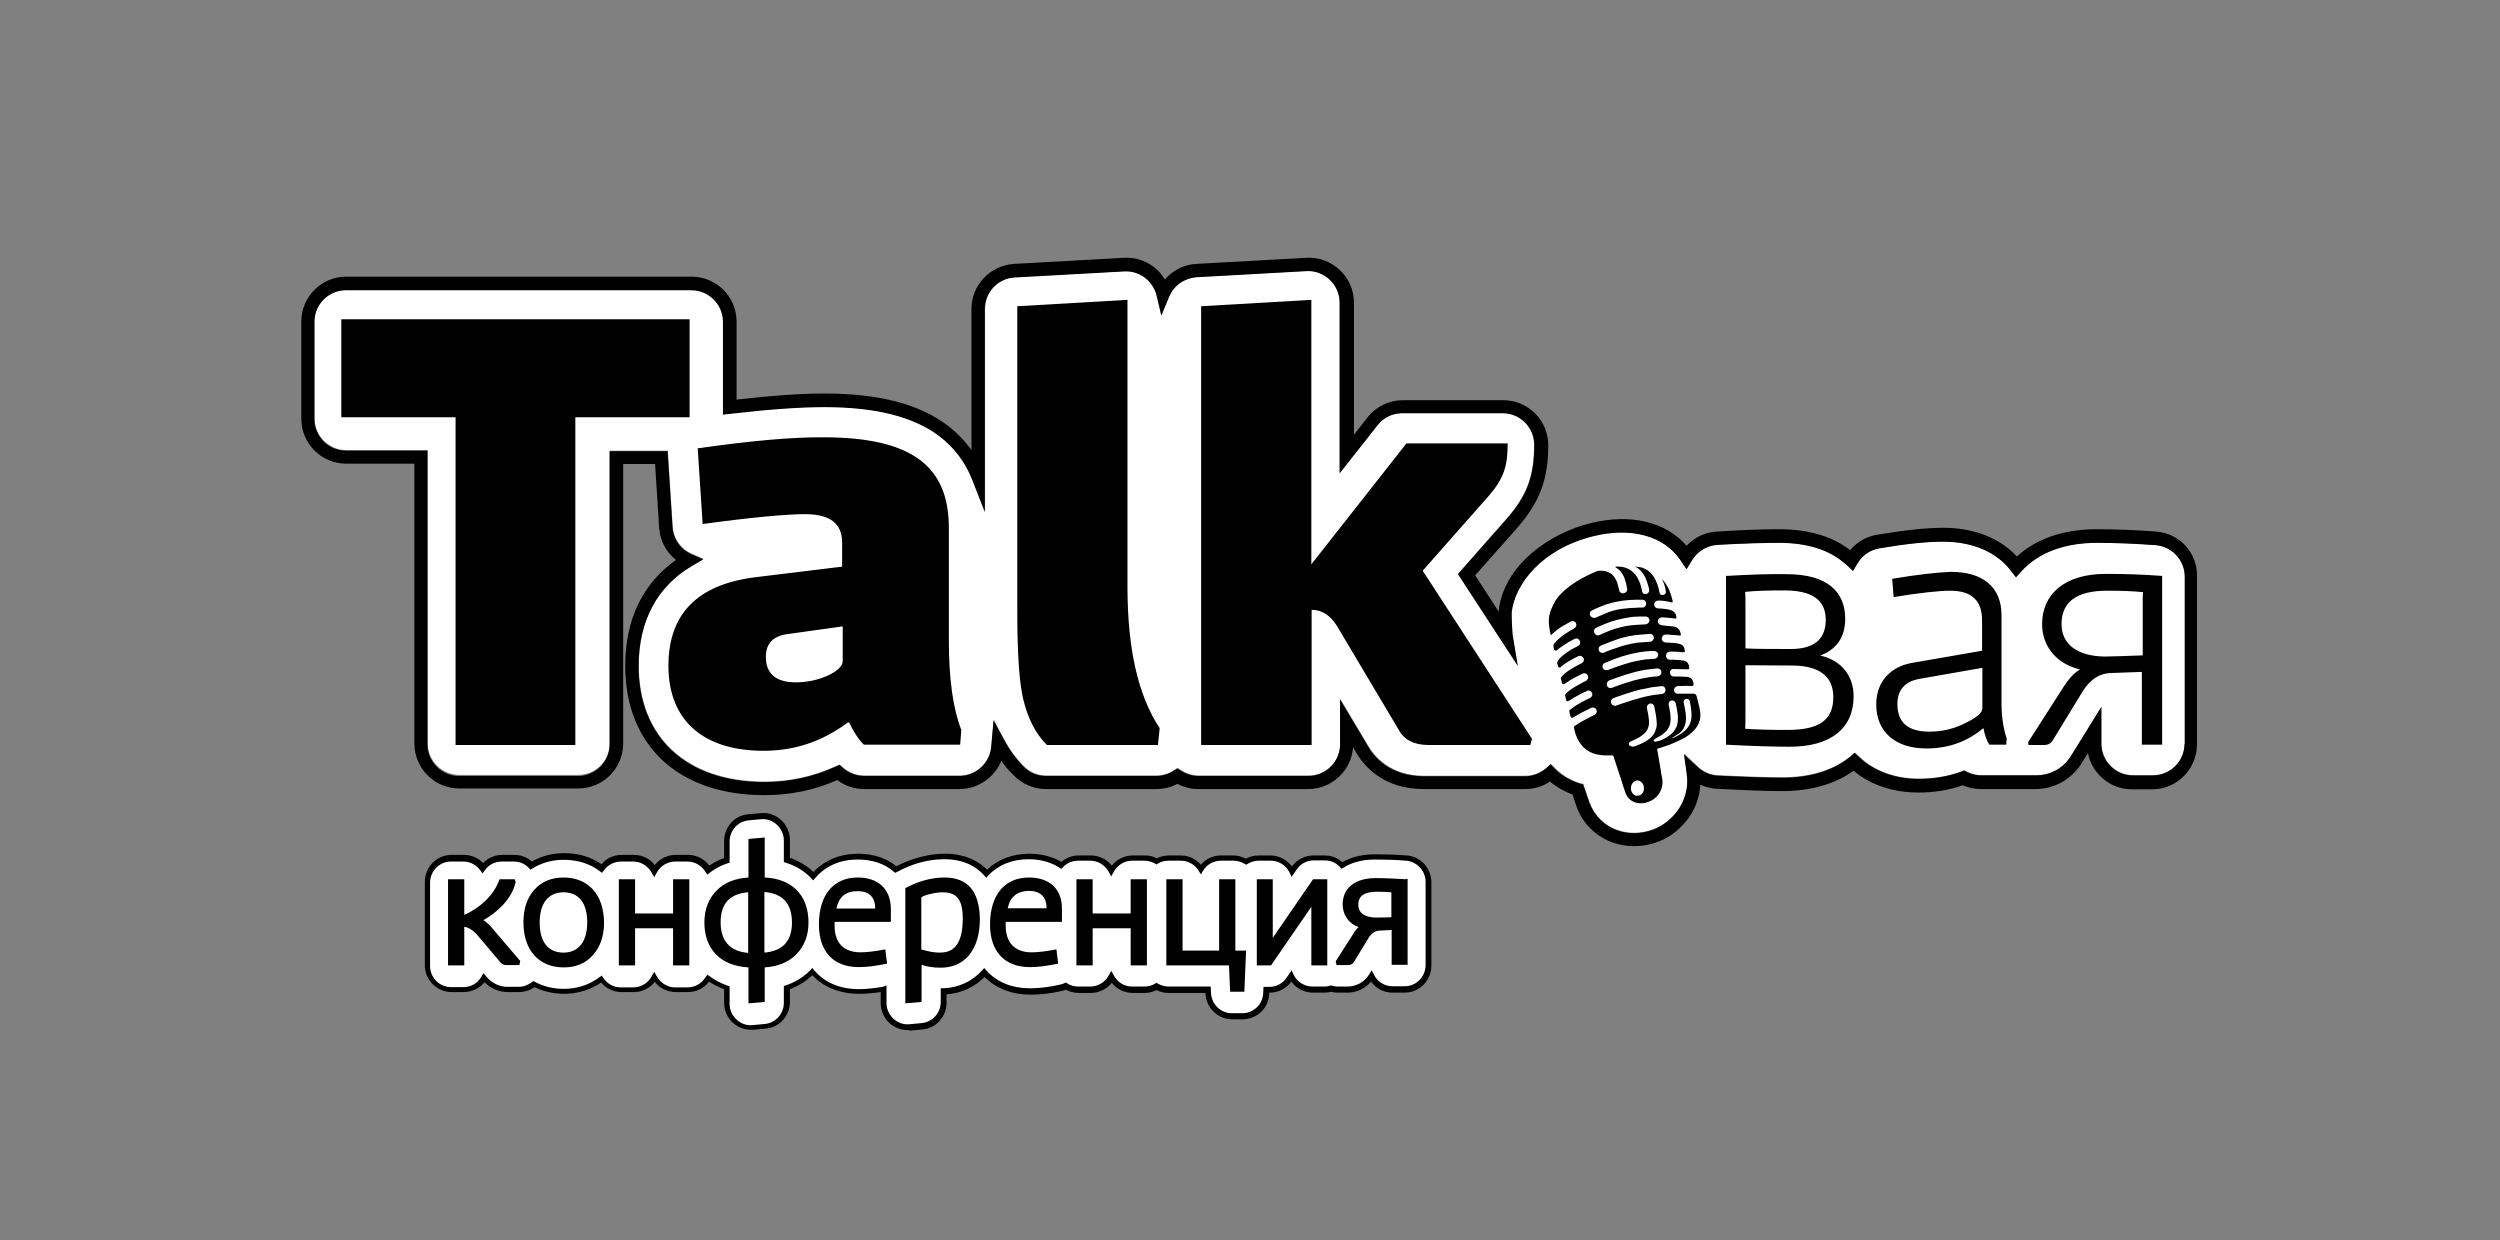
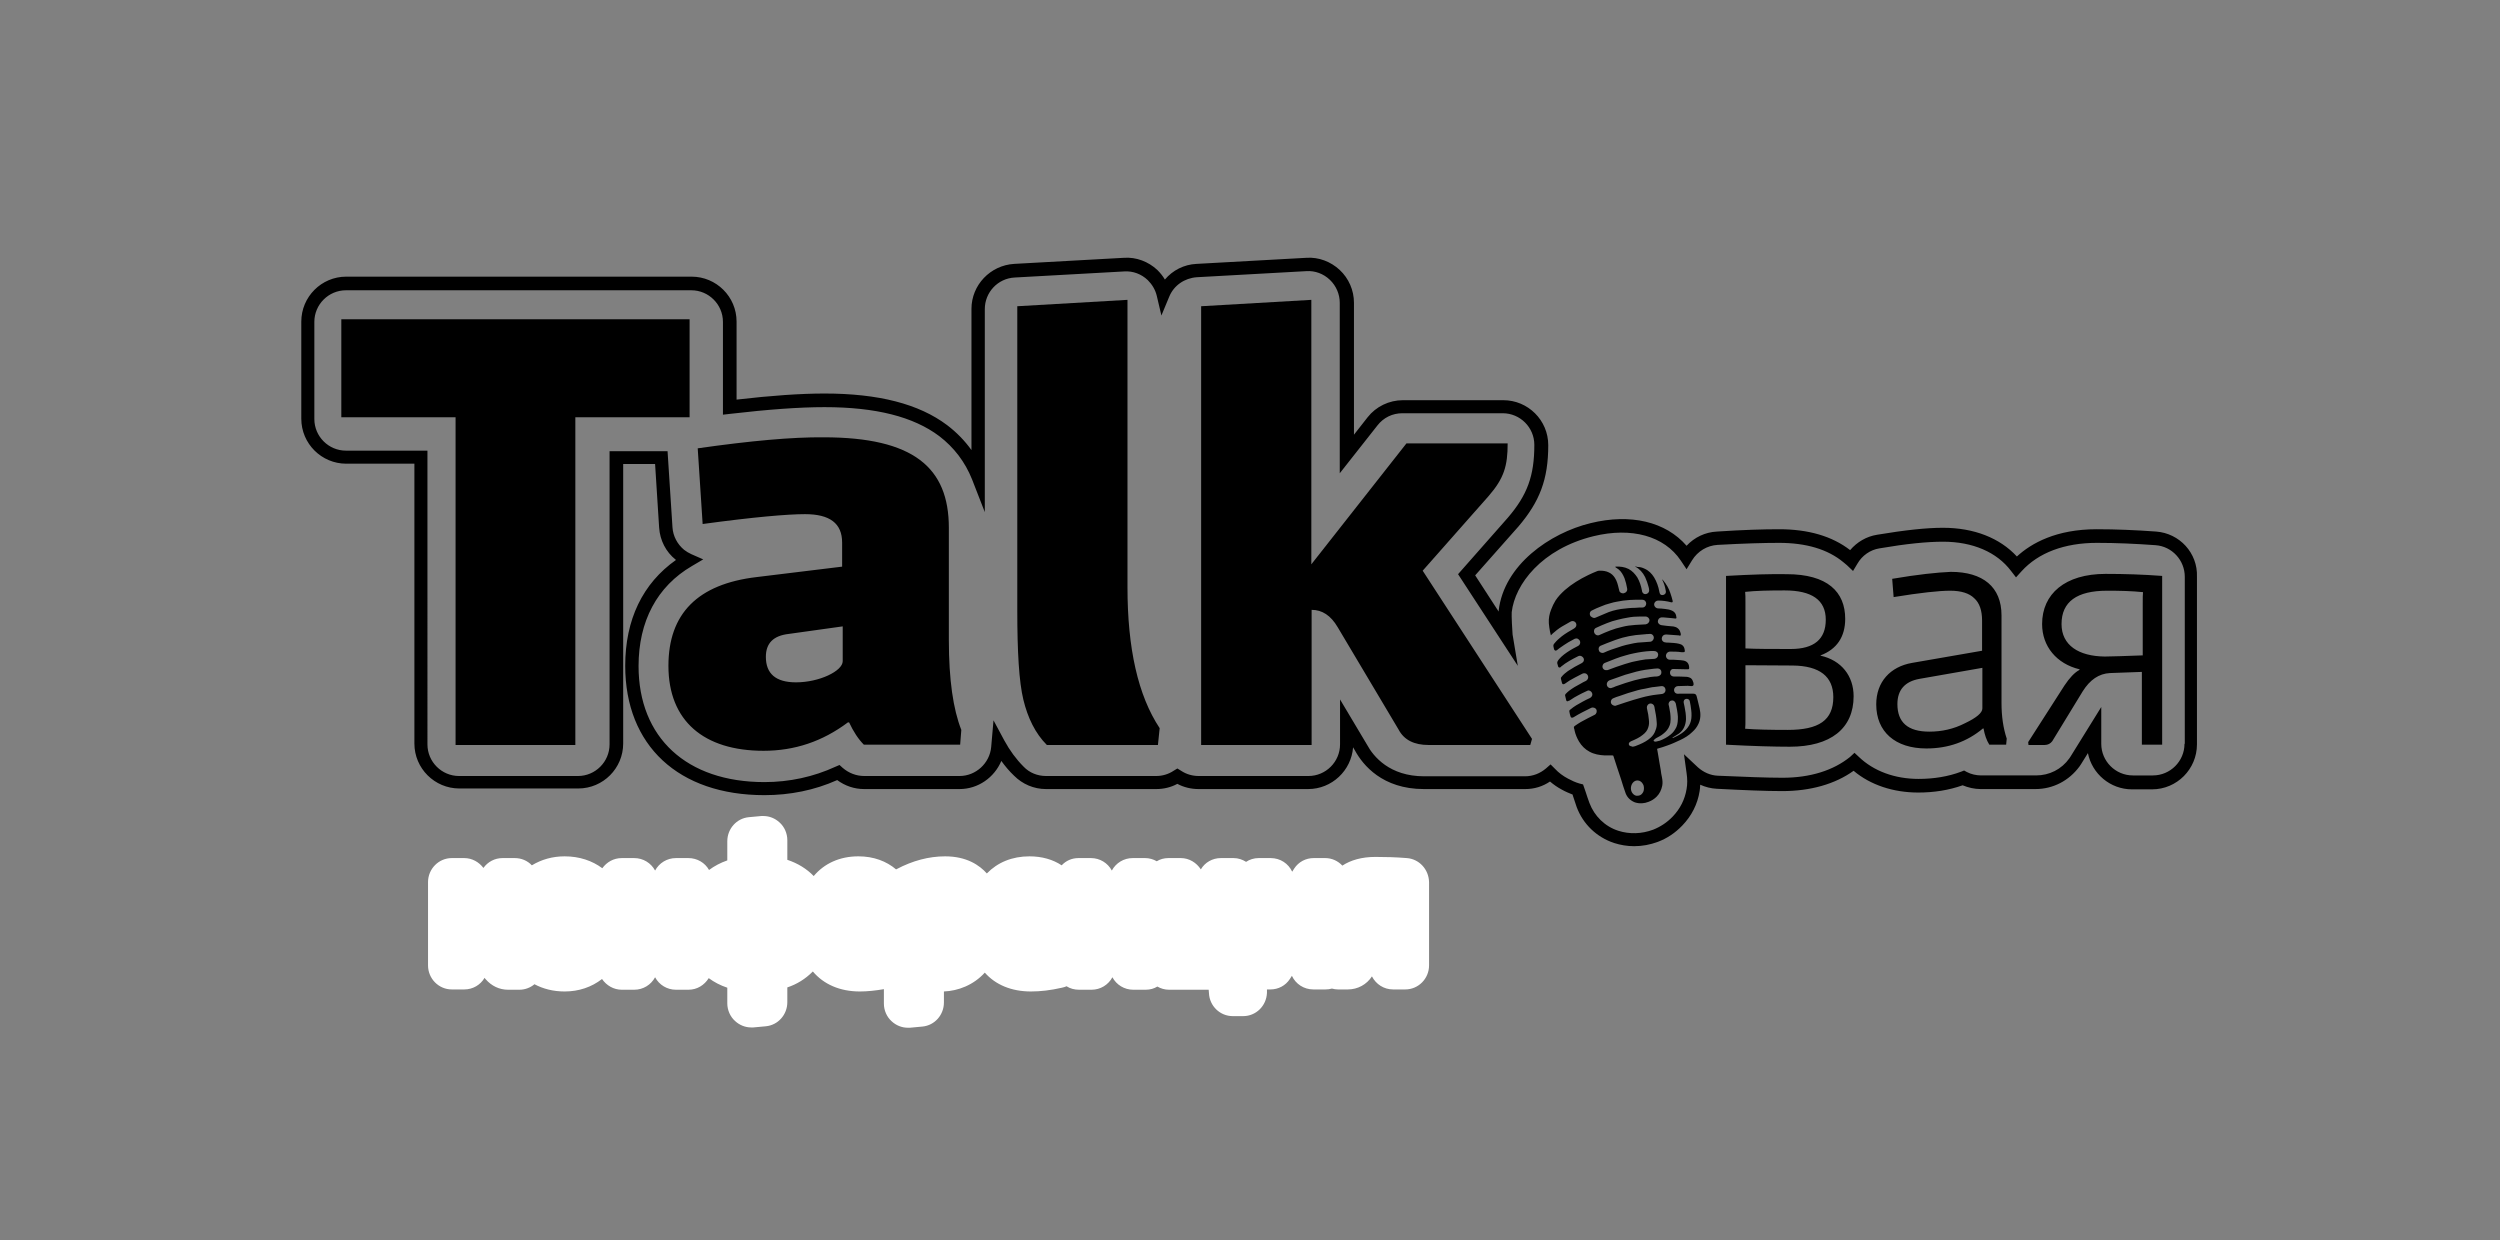
<svg xmlns="http://www.w3.org/2000/svg" xmlns:xlink="http://www.w3.org/1999/xlink" id="Слой_1" x="0px" y="0px" viewBox="0 0 862.1 427.6" style="enable-background:new 0 0 862.1 427.6;" xml:space="preserve">
  <rect x="0" y="0" width="862.1" height="427.6" fill="#808080" stroke="none" />
  <style type="text/css"> .st0{fill:#FFFFFF;} .st1{clip-path:url(#SVGID_00000055692198737288600430000013427194747972325762_);fill:url(#SVGID_00000169522833511028941630000007937986730155265167_);} .st2{fill:#292C3D;} </style>
  <g>
-     <path class="st0" d="M743.2,187.9c-6.8-0.5-13.6-0.8-20.2-0.8c-11.1,0-20.1,3.4-26,9.8l-1.9,2.1l-1.7-2.2 c-4.9-6.5-13.2-10.1-23.5-10.1c-5.4,0-12.6,0.8-21.9,2.3c-3.2,0.5-6,2.5-7.6,5.3l-1.5,2.5l-2.1-2c-0.4-0.3-0.8-0.7-1.2-1 c-5.4-4.4-12.9-6.7-22.2-6.7c-5.2,0-12.1,0.2-21.2,0.7c-3.6,0.2-6.9,2.2-8.8,5.3l-1.9,3.1l-2-3c-5.7-8.5-17-11.7-30.1-8.4 c-17.9,4.4-27.1,16.7-28.2,26.2c-0.1,1,0.2,6.8,0.3,7.7l1.8,10.8l-20.6-31.6l17.1-19.4c6.8-7.9,9.2-14.5,9.2-25.2 c0-6-4.9-10.9-10.9-10.9h-34.6c-3.4,0-6.5,1.5-8.6,4.2l-13,16.5v-58.8c0-3-1.2-5.9-3.4-7.9c-2.2-2.1-5.1-3.1-8.1-3l-37.8,2.1 c-4.2,0.2-7.8,2.8-9.5,6.7l-2.7,6.5l-1.6-6.8c-0.5-2.1-1.6-4-3.1-5.4c-2.2-2.1-5.1-3.1-8.1-3L350,95.5c-5.8,0.3-10.3,5.1-10.3,10.9 v70l-4.4-11.3c-2.4-6-6.2-11-11.3-14.9c-8.9-6.7-21.9-10-39.6-10c-8.5,0-19.4,0.8-32.4,2.3l-2.6,0.3v-32c0-6-4.9-10.9-10.9-10.9 H119.4c-6,0-10.9,4.9-10.9,10.9v33.5c0,6,4.9,10.9,10.9,10.9h28.1v101.1c0,6,4.9,10.9,10.9,10.9h41c6,0,10.9-4.9,10.9-10.9V155.4 h20l1.7,26.3c0.2,3,1.7,5.8,4,7.7c0.8,0.6,1.6,1.1,2.5,1.5l4.1,1.8l-3.9,2.3c-12,7.1-18.4,19-18.4,34.5c0,24.7,16.6,40,43.4,40 c8.7,0,16.9-1.8,24.5-5.3l1.4-0.6l1.1,1c2,1.8,4.6,2.8,7.4,2.8h32.9c5.6,0,10.4-4.4,10.9-10l0.8-9.2l3.7,6.9 c1.8,3.4,4.1,6.5,6.7,9.1c2.1,2.1,4.8,3.2,7.7,3.2h38c2.1,0,4.2-0.6,6-1.8l1.3-0.8l1.3,0.8c1.8,1.2,3.9,1.8,6.1,1.8h37.8 c6,0,10.9-4.9,10.9-10.9V241l9.3,15.6c2.3,4.1,7.8,10.9,19.7,10.9H526c2.6,0,5.2-1,7.2-2.7l1.6-1.4l1.5,1.5 c1.3,1.3,2.9,2.5,4.5,3.4c1.3,0.7,2.6,1.3,4,1.7l1.2,0.3l0.9,2.6c0.4,1.2,0.8,2.5,1.3,3.8c1.7,4.6,5.3,8.1,10,9.6 c3.8,1.3,8,1.1,12-0.4c2.6-1,4.8-2.5,6.7-4.5c2.5-2.6,4.2-5.9,4.8-9.5c0.3-1.8,0.3-3.6,0-5.5l-0.9-6.5l4.8,4.5 c1.9,1.8,4.3,2.8,6.9,2.9c9.4,0.5,16.9,0.7,22.3,0.7c9.5,0,17.5-2.5,23.3-7.2l1.6-1.3l1.5,1.4c5.1,4.9,12.4,7.6,20.6,7.6 c5.2,0,10.1-0.9,14.7-2.5l1-0.4l0.9,0.5c1.5,0.8,3.3,1.2,5,1.2h18.9c4.6,0,8.8-2.2,11.5-5.9c0.1-0.2,0.3-0.4,0.4-0.6l10.5-17.1 v12.7c0,6,4.9,10.9,10.9,10.9h6.9c6,0,10.9-4.9,10.9-10.9v-57.8C753.3,193.1,748.8,188.3,743.2,187.9" />
    <path d="M753.3,256.5c0,6-4.9,10.9-10.9,10.9h-6.9c-6,0-10.9-4.9-10.9-10.9v-12.7L714,260.9c-0.1,0.2-0.3,0.4-0.4,0.6 c-2.7,3.8-6.9,5.9-11.5,5.9h-18.9c-1.7,0-3.5-0.4-5-1.2l-0.9-0.5l-1,0.4c-4.5,1.7-9.5,2.5-14.7,2.5c-8.2,0-15.5-2.7-20.6-7.6 l-1.5-1.4L638,261c-5.8,4.7-13.8,7.2-23.3,7.2c-5.4,0-13-0.3-22.3-0.7c-2.6-0.1-5-1.2-6.9-2.9l-4.8-4.5l0.9,6.5 c0.3,2,0.3,3.8,0,5.5c-0.6,3.6-2.2,6.8-4.8,9.5c-1.9,2-4.2,3.5-6.7,4.5c-4,1.5-8.2,1.6-12,0.4c-4.7-1.5-8.3-5.1-10-9.6 c-0.5-1.3-0.9-2.6-1.3-3.8l-0.9-2.6l-1.2-0.3c-1.4-0.4-2.7-1-4-1.7c-1.7-0.9-3.2-2-4.5-3.4l-1.5-1.5l-1.6,1.4 c-2,1.7-4.5,2.7-7.2,2.7h-34.8c-11.9,0-17.5-6.8-19.7-10.9l-9.3-15.6v15.5c0,6-4.9,10.9-10.9,10.9h-37.8c-2.2,0-4.3-0.6-6.1-1.8 l-1.3-0.8l-1.3,0.8c-1.8,1.2-3.9,1.8-6,1.8h-38c-2.9,0-5.7-1.1-7.7-3.2c-2.6-2.6-4.8-5.6-6.7-9.1l-3.7-6.9l-0.8,9.2 c-0.5,5.6-5.3,10-10.9,10h-32.9c-2.7,0-5.3-1-7.4-2.8l-1.1-1l-1.4,0.6c-7.6,3.5-15.9,5.3-24.5,5.3c-26.8,0-43.4-15.3-43.4-40 c0-15.5,6.4-27.5,18.4-34.5l3.9-2.3l-4.1-1.8c-0.9-0.4-1.7-0.9-2.5-1.5c-2.3-1.9-3.8-4.7-4-7.7l-1.7-26.3h-20v101.1 c0,6-4.9,10.9-10.9,10.9h-41c-6,0-10.9-4.9-10.9-10.9V155.4h-28.1c-6,0-10.9-4.9-10.9-10.9v-33.5c0-6,4.9-10.9,10.9-10.9h119.1 c6,0,10.9,4.9,10.9,10.9v32l2.6-0.3c12.9-1.5,23.8-2.3,32.4-2.3c17.7,0,30.7,3.3,39.6,10c5.1,3.9,8.9,8.9,11.3,14.9l4.4,11.3v-70 c0-5.8,4.5-10.6,10.3-10.9l37.8-2.1c3-0.2,5.9,0.9,8.1,3c1.5,1.5,2.6,3.3,3.1,5.4l1.6,6.8l2.7-6.5c1.6-3.9,5.3-6.4,9.5-6.7 l37.8-2.1c3-0.2,5.9,0.9,8.1,3c2.2,2.1,3.4,5,3.4,7.9v58.8l13-16.5c2.1-2.7,5.2-4.2,8.6-4.2h34.6c6,0,10.9,4.9,10.9,10.9 c0,10.7-2.4,17.3-9.2,25.2l-17.1,19.4l20.6,31.6l-1.8-10.8c-0.1-0.9-0.4-6.6-0.3-7.7c1.1-9.6,10.3-21.8,28.2-26.2 c13.1-3.2,24.4-0.1,30.1,8.4l2,3l1.9-3.1c1.9-3.1,5.2-5.1,8.8-5.3c9-0.5,16-0.7,21.2-0.7c9.3,0,16.8,2.2,22.2,6.7 c0.4,0.3,0.8,0.7,1.2,1l2.1,2l1.5-2.5c1.6-2.8,4.4-4.8,7.6-5.3c9.3-1.6,16.5-2.3,21.9-2.3c10.3,0,18.6,3.6,23.5,10.1l1.7,2.2 l1.9-2.1c5.8-6.4,14.8-9.8,26-9.8c6.6,0,13.3,0.3,20.2,0.8c5.7,0.4,10.1,5.2,10.1,10.9V256.5z M743.5,183.3 c-6.9-0.5-13.8-0.8-20.5-0.8c-13.9,0-22.5,4.8-27.5,9.4c-5.9-6.4-14.8-9.9-25.5-9.9c-5.7,0-13.1,0.8-22.7,2.4 c-3.7,0.6-6.9,2.5-9.3,5.3c-6.2-4.8-14.4-7.2-24.5-7.2c-5.3,0-12.3,0.2-21.4,0.8c-4.1,0.2-7.8,2-10.5,4.9 c-7.2-8.3-19.3-11.2-33.1-7.8c-14,3.4-29.9,14.4-31.7,30.2c0,0.1,0,0.2,0,0.3l-8.1-12.5l14.7-16.6l0.1-0.1 c7.5-8.8,10.4-16.4,10.4-28.2c0-8.6-7-15.5-15.5-15.5h-34.6c-4.8,0-9.3,2.2-12.2,5.9l-4.7,6v-45.5c0-4.3-1.8-8.4-4.9-11.3 c-3.1-2.9-7.3-4.5-11.5-4.2L412.6,91c-4.3,0.2-8.2,2.2-10.9,5.4c-0.7-1.2-1.6-2.3-2.6-3.3c-3.1-2.9-7.3-4.5-11.5-4.2L349.7,91 c-8.2,0.5-14.7,7.3-14.7,15.5v48.7c-2.3-3.2-5.1-6.1-8.4-8.6c-9.7-7.3-23.6-10.9-42.3-10.9c-8.1,0-18.3,0.7-30.3,2.1v-26.9 c0-8.6-7-15.5-15.5-15.5H119.4c-8.6,0-15.5,7-15.5,15.5v33.5c0,8.6,7,15.5,15.5,15.5h23.5v96.5c0,8.6,7,15.5,15.5,15.5h41 c8.6,0,15.5-7,15.5-15.5V160h11l1.4,22c0.3,4.3,2.3,8.3,5.7,11c0,0,0.1,0.1,0.1,0.1c-11.5,8.1-17.5,20.6-17.5,36.5 c0,27.5,18.4,44.6,48,44.6c8.8,0,17.3-1.7,25.1-5.2c2.7,2,5.9,3.1,9.3,3.1h32.9c6.4,0,12-4,14.4-9.7c1.3,1.8,2.8,3.6,4.4,5.1 c2.9,2.9,6.8,4.6,11,4.6h38c2.6,0,5.1-0.6,7.3-1.8c2.2,1.2,4.8,1.8,7.3,1.8h37.8c8.2,0,14.9-6.4,15.5-14.4l0.7,1.2 c2.7,4.9,9.4,13.2,23.7,13.2H526c3.1,0,6-0.9,8.5-2.6c1.3,1.1,2.6,2,4.1,2.8c1.2,0.7,2.5,1.2,3.7,1.7l0.1,0.4 c0.4,1.2,0.8,2.5,1.3,3.9c2.2,5.9,6.9,10.4,12.9,12.4c2.2,0.7,4.5,1.1,6.9,1.1c2.8,0,5.5-0.5,8.2-1.5c3.2-1.2,6-3.1,8.4-5.6 c3.2-3.3,5.3-7.4,6-11.9c0.1-0.7,0.2-1.4,0.2-2.2c1.8,0.8,3.7,1.3,5.7,1.4c9.5,0.5,17.1,0.8,22.6,0.8c9.7,0,18.2-2.4,24.6-7 c5.8,4.9,13.7,7.5,22.3,7.5c5.4,0,10.5-0.8,15.3-2.5c1.9,0.8,4.1,1.3,6.2,1.3h18.9c6.1,0,11.6-2.9,15.2-7.8 c0.2-0.3,0.4-0.6,0.6-0.9l2.3-3.7c1.4,7.1,7.7,12.5,15.2,12.5h6.9c8.6,0,15.5-7,15.5-15.5v-57.8 C757.9,190.7,751.6,183.9,743.5,183.3" />
    <g>
      <defs>
        <path id="SVGID_00000031925053501887680690000002165578082545554606_" d="M601.8,251.3c0.1-0.6,0.1-2,0.1-3.8v-18.1l16.3,0.1 c9.3,0.1,14,3.8,14,10.9c0,8-5,11.3-15.7,11.3C610.5,251.7,605.6,251.6,601.8,251.3 M601.9,223.6v-15.8c0-1.7,0-2.9-0.1-3.7 c3.7-0.4,8.2-0.5,13.6-0.5c9.4,0,14.2,3.3,14.2,10.1c0,6.7-4,10.1-12.1,10.1C610.8,223.8,605.7,223.8,601.9,223.6 M595.2,198.6 v58.2c9.3,0.5,16.7,0.7,22,0.7c14.1,0,22-6.3,22-17.4c0-7-4.2-12.4-11.4-14V226c5.6-2.1,8.5-6.4,8.5-12.6 c0-9.3-6.1-15.4-20.2-15.4C610.8,197.9,604,198.1,595.2,198.6 M710.9,215.2c0-7.7,5.3-11.5,15.7-11.5c4.5,0,8.6,0.1,12.4,0.5 c-0.1,0.7-0.1,2-0.1,3.8v18c-6.1,0.2-10.5,0.4-13.1,0.4C716.8,226.3,710.9,222.5,710.9,215.2 M704.2,215.2 c0,7.7,5,13.7,12.9,15.6v0.2c-1.7,0.9-3.4,2.7-5.2,5.4l-12.5,19.5l0.1,1h5.6c1.1,0,2-0.5,2.6-1.3l10.5-17.2 c2.5-4,5.6-6.1,9.4-6.3l11-0.4v25.1h7v-58.2c-6.6-0.5-13.1-0.7-19.5-0.7C712.1,197.9,704.2,204.8,704.2,215.2 M654.3,242.8 c0-4.9,2.6-7.8,7.6-8.7l21.7-3.8v14c0,1.5-2,3.2-6,5.1c-3.9,2-8,2.9-12.3,2.9C657.9,252.3,654.3,249.1,654.3,242.8 M652.5,199.6 l0.5,6.3c9.2-1.5,15.7-2.2,19.5-2.2c3.8,0,6.6,0.9,8.3,2.6c1.8,1.6,2.7,4.2,2.7,7.7v10.4l-24.2,4.2c-7.4,1.3-12.3,6.5-12.3,14.3 c0,9.4,6.5,15.2,17.3,15.2c7.5,0,14-2.3,19.5-6.9h0.2c0.4,2.2,1,4,2,5.6h5.8l0.2-2.1c-1.2-3.6-1.8-7.7-1.8-12.3v-30.2 c0-9.8-6.4-15-17.5-15C668,197.4,661.3,198.1,652.5,199.6 M563,273.6c-0.8-1-0.8-2.5,0-3.6c1-1.3,2.7-1.1,3.5,0.3 c0.3,0.5,0.4,0.9,0.4,1.4c0,0.7-0.1,1.3-0.5,1.8c-0.4,0.6-1,0.9-1.7,0.9C564.1,274.5,563.5,274.2,563,273.6 M562.3,257.3 c-0.1-0.1-0.3-0.1-0.4-0.2c-0.3-0.3-0.3-0.8,0-1.1c0.2-0.2,0.4-0.3,0.6-0.4c1.4-0.6,2.8-1.2,4-2.2c0.9-0.7,1.6-1.5,1.9-2.6 c0.3-0.9,0.3-1.7,0.2-2.6c-0.1-1.2-0.3-2.4-0.6-3.6c-0.1-0.5-0.2-1,0.2-1.5c0.6-0.8,1.8-0.6,2.2,0.3c0.1,0.3,0.2,0.6,0.2,0.9 c0.3,1.5,0.6,3,0.7,4.8c0.1,0.8,0,1.8-0.4,2.7c-0.3,1-0.9,1.9-1.7,2.6c-1.1,1-2.4,1.7-3.8,2.3c-0.5,0.2-1,0.4-1.5,0.6 c-0.3,0.1-0.7,0.2-1,0.2C562.9,257.4,562.6,257.4,562.3,257.3 M570.6,255.7c-0.4-0.1-0.5-0.3-0.2-0.6c0.2-0.2,0.4-0.3,0.6-0.5 c0.9-0.5,1.8-0.9,2.6-1.6c0.9-0.7,1.7-1.6,2.1-2.7c0.3-0.7,0.4-1.5,0.4-2.3c0-1.4-0.2-2.8-0.5-4.2c-0.1-0.3-0.1-0.6-0.2-0.8 c-0.1-0.6,0.3-1.3,0.9-1.4c0.6-0.2,1.2,0.1,1.5,0.8c0,0.1,0.1,0.2,0.1,0.3c0.3,1.5,0.6,2.9,0.7,4.4c0,1.2,0,2.4-0.5,3.6 c-0.5,1-1.1,1.9-2,2.6c-1.1,0.9-2.4,1.6-3.7,2.1c-0.4,0.1-0.8,0.2-1.2,0.3c-0.1,0-0.1,0-0.2,0 C570.8,255.8,570.7,255.8,570.6,255.7 M576.7,254.4c0.1-0.1,0.2-0.1,0.3-0.2c0.6-0.4,1.3-0.8,1.9-1.2c1.7-1.2,2.4-3,2.5-5 c0-1.5-0.2-2.9-0.5-4.3c-0.1-0.5-0.2-0.9-0.3-1.4c-0.1-0.6,0.2-1.2,0.8-1.3c0.6-0.1,1.2,0.2,1.3,0.8c0.2,1,0.4,2,0.5,3.1 c0.1,0.6,0.1,1.2,0.1,1.9c0,2.6-1.2,4.5-3.3,6c-1,0.7-2,1.2-3.1,1.7C576.9,254.5,576.8,254.5,576.7,254.4 C576.7,254.5,576.7,254.4,576.7,254.4 M555.5,242.3c-0.1-0.6,0.2-1.3,0.8-1.5c0.7-0.3,1.4-0.6,2.2-0.8c1-0.3,1.9-0.7,2.9-1 c1.1-0.3,2.3-0.7,3.4-1c0.8-0.2,1.6-0.4,2.4-0.5c0.6-0.1,1.3-0.3,1.9-0.4c0.5-0.1,1-0.2,1.4-0.2c0.8-0.1,1.6-0.2,2.4-0.3 c1-0.1,1.6,0.8,1.4,1.7c-0.1,0.5-0.6,0.9-1.1,1c-1.4,0.2-2.9,0.3-4.3,0.6c-1,0.2-2,0.4-3,0.7c-1.8,0.5-3.5,1-5.3,1.6 c-1.1,0.3-2.2,0.8-3.3,1.1c-0.2,0.1-0.3,0.1-0.4,0.1c0,0,0,0,0,0C556.2,243.3,555.6,242.9,555.5,242.3 M554.1,236.2 c-0.1-0.6,0.2-1.3,0.9-1.6c1.8-0.6,3.6-1.3,5.4-1.9c1.3-0.4,2.6-0.7,3.9-1.1c2-0.5,4-0.8,6-1c0.4,0,0.9-0.1,1.3-0.1 c0.7,0,1.3,0.5,1.3,1.2c0.1,0.8-0.4,1.3-1.1,1.5c-0.4,0.1-0.8,0.1-1.2,0.1l0,0c-0.7,0.1-1.5,0.1-2.2,0.3 c-0.8,0.1-1.5,0.3-2.3,0.4c-0.8,0.2-1.7,0.4-2.5,0.6c-1,0.3-2,0.6-3,0.9c-1.2,0.4-2.3,0.8-3.5,1.2c-0.4,0.2-0.9,0.4-1.3,0.5 c-0.2,0.1-0.3,0.1-0.4,0.1C554.7,237.3,554.2,236.8,554.1,236.2 M552.6,229.7c0.1-0.5,0.3-0.9,0.8-1.1c1.2-0.5,2.5-1,3.8-1.5 c1.1-0.4,2.2-0.8,3.4-1.1c0.9-0.3,1.9-0.5,2.8-0.7c1.9-0.4,3.8-0.7,5.8-0.8c0.4,0,0.8,0,1.2,0c0.8,0,1.4,0.5,1.4,1.3 c0,0.7-0.5,1.3-1.3,1.4c-1,0.1-2.1,0.1-3.1,0.2c-1.3,0.2-2.5,0.4-3.8,0.7c-1.1,0.2-2.2,0.6-3.3,0.9c-1,0.3-2,0.7-3,1 c-0.9,0.3-1.8,0.7-2.7,1c-0.2,0.1-0.4,0.1-0.6,0.1C553.1,231.2,552.5,230.4,552.6,229.7 M568.9,218.6c0.7-0.1,1.4,0.5,1.4,1.3 c0,0.7-0.6,1.4-1.3,1.4c-1.4,0.1-2.8,0.2-4.2,0.3c-0.9,0.1-1.8,0.3-2.7,0.5c-0.9,0.2-1.9,0.4-2.8,0.7c-1.2,0.4-2.4,0.8-3.6,1.2 c-0.9,0.3-1.8,0.7-2.7,1.1c-0.6,0.2-1.4-0.1-1.6-0.7c-0.3-0.7-0.1-1.4,0.5-1.7c0.7-0.3,1.4-0.6,2.2-0.9c1-0.4,1.9-0.7,2.9-1.1 c0.8-0.3,1.6-0.5,2.5-0.8c1.5-0.4,3-0.7,4.6-0.9c1.1-0.1,2.3-0.2,3.4-0.3c0,0,0,0,0,0C567.9,218.6,568.4,218.7,568.9,218.6 M549.8,218.3c-0.3-0.7-0.1-1.5,0.6-1.8c1.2-0.6,2.5-1.1,3.7-1.6c1.2-0.5,2.5-0.9,3.8-1.2c1.1-0.3,2.2-0.5,3.3-0.7 c1.5-0.3,2.9-0.4,4.4-0.4c0.6,0,1.2,0,1.8,0c0.8,0,1.4,0.6,1.4,1.3c0,0.7-0.6,1.3-1.3,1.4c-1.2,0.1-2.4,0.1-3.6,0.2 c-1.5,0.1-3.1,0.3-4.6,0.7c-1.4,0.3-2.7,0.7-4,1.2c-1.3,0.5-2.5,1-3.8,1.6c-0.2,0.1-0.4,0.1-0.5,0.1 C550.5,219.1,550.1,218.8,549.8,218.3 M548.5,212.5c-0.5-0.7-0.3-1.7,0.5-2c0.9-0.5,1.9-0.9,2.9-1.3c1.1-0.5,2.3-0.9,3.5-1.2 c0.7-0.2,1.4-0.4,2.1-0.5c1.4-0.3,2.9-0.5,4.4-0.6c1.4-0.1,2.9-0.1,4.3-0.1c0.4,0,0.7,0.1,1,0.3c0.4,0.4,0.6,0.9,0.4,1.5 c-0.2,0.5-0.6,0.9-1.2,0.9c-0.8,0-1.7,0-2.5,0.1c-1.6,0-3.2,0.2-4.9,0.4c-1.9,0.3-3.8,0.8-5.5,1.6c-1.1,0.5-2.2,0.9-3.3,1.4 c-0.2,0.1-0.4,0.1-0.6,0.1C549.2,213,548.8,212.8,548.5,212.5 M563.8,195.3c1.6,0.9,2.7,2.1,3.5,3.7c0.5,1.1,0.9,2.2,1.2,3.4 c0.1,0.4,0.2,0.8,0.2,1.2c0,0.5-0.3,1-0.9,1.2c-0.6,0.2-1.1,0-1.4-0.5c-0.1-0.2-0.2-0.4-0.2-0.7c-0.3-1.6-0.8-3.1-1.6-4.5 c-0.8-1.2-1.7-2.2-3-2.9c-1.4-0.7-2.9-0.9-4.5-0.8c0,0-0.1,0-0.1,0.1c0.1,0.1,0.1,0.1,0.2,0.2c0.3,0.2,0.6,0.4,0.9,0.6 c1,0.8,1.6,1.9,2.1,3.1c0.4,1.1,0.7,2.3,0.9,3.5c0.2,0.9-0.4,1.5-1.2,1.7c-0.7,0.1-1.4-0.3-1.5-0.9c-0.1-0.3-0.1-0.6-0.2-0.8 c-0.3-1.3-0.6-2.5-1.3-3.6c-0.5-0.8-1.2-1.5-2.1-1.9c-1-0.5-2-0.6-3.1-0.6c-0.3,0-0.5,0-0.8,0.1c-1.1,0.4-2.1,0.9-3.2,1.4 c-2.9,1.4-5.7,3.1-8.1,5.2c-1.2,1.1-2.3,2.2-3.2,3.6c-0.6,1-1.1,2-1.5,3.1c-0.6,1.5-0.9,3-0.8,4.7c0.1,1,0.2,1.9,0.4,2.9 c0.1,0.4,0.2,0.8,0.3,1.3c0.1-0.1,0.2-0.2,0.3-0.3c0.3-0.3,0.6-0.6,0.9-0.8c1.1-1,2.3-1.8,3.6-2.5c0.7-0.4,1.4-0.8,2.1-1.2 c0.9-0.4,1.9,0.2,1.9,1.2c0,0.6-0.4,1-0.9,1.3c-1.4,0.8-2.8,1.6-4.1,2.6c-0.9,0.7-1.8,1.5-2.6,2.5c-0.3,0.3-0.4,0.7-0.3,1.1 c0.1,0.3,0.1,0.6,0.2,0.9c0.2,0.5,0.6,0.6,1,0.3c0.3-0.2,0.6-0.5,0.9-0.7c1-0.7,2-1.4,3-2c0.7-0.4,1.5-0.8,2.2-1.2 c0.5-0.2,1-0.2,1.4,0.2c0.4,0.3,0.6,0.8,0.5,1.3c-0.1,0.5-0.4,0.8-0.8,1c-0.6,0.3-1.1,0.6-1.7,0.9c-1.4,0.8-2.8,1.7-4,2.8 c-0.5,0.5-1,1-1.3,1.6c-0.1,0.2-0.1,0.4-0.1,0.6c0.1,0.4,0.2,0.7,0.3,1.1c0.1,0.4,0.5,0.5,0.8,0.3c0.1,0,0.2-0.1,0.2-0.2 c1.8-1.5,3.9-2.6,5.9-3.6c0.4-0.2,0.8-0.2,1.2,0c0.5,0.3,0.8,0.7,0.8,1.2c0,0.6-0.3,0.9-0.8,1.2c-1.6,0.8-3.2,1.7-4.7,2.7 c-0.8,0.6-1.6,1.2-2.2,2c-0.2,0.2-0.3,0.4-0.2,0.8c0.1,0.4,0.2,0.8,0.3,1.2c0.1,0.6,0.5,0.7,1,0.4c1.1-0.8,2.2-1.5,3.4-2.1 c0.9-0.5,1.8-0.9,2.7-1.4c0.6-0.3,1.4-0.1,1.7,0.4c0.5,0.7,0.3,1.6-0.5,2.1c-0.6,0.3-1.3,0.6-1.9,1c-1.4,0.7-2.7,1.5-3.9,2.4 c-0.4,0.3-0.8,0.7-1.2,1.1c-0.1,0.1-0.2,0.3-0.2,0.5c0.1,0.6,0.3,1.1,0.4,1.7c0.1,0.3,0.3,0.4,0.6,0.3c0.2-0.1,0.3-0.2,0.5-0.2 c0.6-0.4,1.1-0.7,1.7-1.1c0.8-0.5,1.7-0.9,2.6-1.4c0.6-0.3,1.2-0.6,1.9-0.9c0.2-0.1,0.3-0.1,0.5-0.1c0.6,0.1,1.1,0.6,1.2,1.2 c0.1,0.6-0.3,1.1-0.8,1.4c-0.9,0.4-1.7,0.8-2.6,1.3c-1.5,0.8-2.9,1.6-4.2,2.7c-0.3,0.2-0.4,0.4-0.3,0.8c0.1,0.5,0.2,1.1,0.4,1.6 c0.1,0.4,0.5,0.5,0.9,0.3c0.1,0,0.1-0.1,0.2-0.1c1.9-1.2,4-2.2,6-3.2c0.7-0.3,1.5,0,1.8,0.6c0.3,0.7,0,1.5-0.6,1.8 c-1.6,0.8-3.2,1.6-4.8,2.5c-0.7,0.4-1.4,0.9-2,1.3c-0.4,0.3-0.4,0.4-0.3,0.9c0.1,0.3,0.2,0.5,0.2,0.8c0.3,1.3,0.8,2.5,1.5,3.7 c0.9,1.5,2.1,2.7,3.6,3.5c1.6,0.9,3.4,1.2,5.2,1.3c0.8,0,1.7,0,2.6,0c0.4,0,0.4,0,0.5,0.3c0.4,1.2,0.8,2.5,1.2,3.7 c0.5,1.4,0.9,2.8,1.4,4.2c0.5,1.6,1,3.3,1.6,4.9c0.6,1.5,1.7,2.5,3.2,3.1c1.6,0.5,3.2,0.4,4.7-0.2c1.1-0.4,2-1,2.8-1.8 c1-1,1.6-2.3,1.9-3.7c0.2-1,0.1-2-0.1-3c-0.2-0.8-0.3-1.6-0.4-2.4c-0.1-0.8-0.3-1.5-0.4-2.3c-0.1-0.8-0.3-1.6-0.4-2.4 c-0.1-0.8-0.3-1.6-0.4-2.3c-0.1-0.4-0.1-0.4,0.3-0.5c1-0.3,2.1-0.6,3.1-1c1.5-0.5,3-1.2,4.5-1.9c1.5-0.7,3-1.6,4.2-2.8 c0.9-0.8,1.6-1.7,2.1-2.8c0.8-1.7,0.8-3.5,0.4-5.3c-0.2-0.8-0.4-1.7-0.6-2.5c-0.1-0.5-0.3-1.1-0.4-1.6c-0.2-0.8-0.5-1-1.4-1 c-0.2,0-0.3,0-0.5,0c-0.3,0-0.6,0-0.9,0c-1,0-2,0-3,0c-0.4,0-0.7,0.1-1.1,0c-0.7-0.2-1-0.8-0.9-1.5c0.1-0.6,0.7-1.1,1.3-1.1 c1.1,0,2.3-0.1,3.4-0.1c0.4,0,0.8,0.1,1.3,0.1c0.6,0,0.8-0.3,0.7-0.9c0-0.2-0.1-0.5-0.2-0.7c-0.2-0.7-0.6-1.2-1.3-1.4 c-0.3-0.1-0.6-0.2-0.9-0.2c-1.4-0.1-2.8-0.1-4.1-0.1c-0.3,0-0.5,0-0.8-0.1c-0.6-0.2-0.9-0.8-0.8-1.5c0.1-0.5,0.5-1.1,1.3-1 c1.4,0,2.9,0.1,4.3,0.1c0.2,0,0.4,0,0.6,0c0.3,0,0.4-0.2,0.4-0.4c0-1.3-0.5-2.3-1.9-2.6c-0.7-0.1-1.3-0.2-2-0.2 c-0.9-0.1-1.9-0.1-2.8-0.1c-0.9,0-1.6-1-1.2-1.9c0.2-0.5,0.6-0.8,1.2-0.9c1.4,0,2.7,0,4,0.2c0.2,0,0.4,0,0.7,0 c0.4,0,0.5-0.1,0.5-0.5c0-0.2-0.1-0.4-0.1-0.6c-0.2-1-0.9-1.6-1.9-1.8c-1.2-0.3-2.4-0.3-3.7-0.4c-0.4,0-0.8,0-1.2-0.1 c-0.9-0.2-1.3-1.1-0.9-1.9c0.2-0.5,0.7-0.8,1.4-0.8c1.4,0.1,2.8,0.2,4.2,0.3c0.1,0,0.2,0,0.4,0.1c0.3,0,0.5-0.1,0.4-0.4 c0-0.2,0-0.4-0.1-0.6c-0.2-0.9-0.7-1.5-1.5-1.9c-0.4-0.1-0.8-0.3-1.3-0.3c-1.2-0.1-2.4-0.2-3.7-0.4c-0.7-0.1-1.3-0.6-1.3-1.3 c0-0.7,0.5-1.3,1.2-1.4c0.2,0,0.5,0,0.7,0c1.1,0.1,2.2,0.2,3.3,0.3c0.3,0,0.5,0.1,0.8,0.1c0.3,0,0.5-0.1,0.4-0.4 c-0.1-1.1-0.5-1.9-1.7-2.4c-0.7-0.3-1.4-0.4-2.2-0.5c-0.8-0.1-1.7-0.2-2.5-0.2c-0.9-0.1-1.5-1-1.2-1.8c0.2-0.5,0.7-0.9,1.3-0.9 c1.5,0,3,0.2,4.5,0.6c0.4,0.1,0.6-0.1,0.5-0.5c-0.2-0.9-0.5-1.8-0.8-2.7c-0.5-1.6-1.4-3.1-2.5-4.4c-0.1-0.1-0.2-0.2-0.3-0.3 c0,0.1,0,0.1,0,0.1c0.6,1.2,1,2.4,1.2,3.7c0.1,0.3,0.1,0.6,0,0.9c-0.2,0.4-0.6,0.7-1.2,0.7c-0.5,0-0.8-0.3-0.9-0.8 c0-0.1-0.1-0.2-0.1-0.4c-0.3-1.7-0.9-3.4-1.8-4.9c-0.8-1.3-1.9-2.4-3.3-3c-0.8-0.4-1.6-0.6-2.5-0.6c0,0,0,0,0,0 C564.1,195.3,563.9,195.3,563.8,195.3 M264.1,226.5c0-4.7,2.6-7.3,7.9-7.9l18.6-2.6v12c0,3.4-8.1,7.3-16.1,7.3 C267.5,235.3,264.1,232.3,264.1,226.5 M240.6,154.6l1.7,26.1c17.6-2.4,29.3-3.4,35.3-3.4c8.6,0,12.8,3.2,12.8,9.8v8.3l-29.5,3.6 c-20.3,2.4-30.4,12.6-30.4,30.6c0,19,12.2,29.3,32.8,29.3c10.7,0,20.3-3.2,29.1-9.8h0.4c1.5,3.2,3.2,5.8,5.1,7.7h33.2l0.4-5.1 c-2.8-7.1-4.3-17.3-4.3-31V182c0-20.8-12.2-31.2-43.2-31.2C273.3,150.7,258.8,152,240.6,154.6 M117.7,110.1v33.8h39.4v113h41.3 v-113h39.4v-33.8H117.7z M350.8,105.6v104.9c0,14.3,0.6,24.6,2.1,30.8c1.5,6.2,4.1,11.6,8.1,15.6h38.3l0.6-5.8 c-7.5-11.3-11.1-27.6-11.1-48.6v-99.1L350.8,105.6z M414.2,105.6v151.3h38.1v-46.6c3.6,0,6.6,1.9,9,6l21,35.3 c1.9,3.6,5.4,5.3,10.3,5.3h35.1l0.6-2.1l-37.7-58l22.7-25.7c5.4-6.2,6.6-10.5,6.6-18.2H485l-32.8,41.7v-91.2L414.2,105.6z" />
      </defs>
      <use xlink:href="#SVGID_00000031925053501887680690000002165578082545554606_" style="overflow:visible;" />
      <clipPath id="SVGID_00000146482221037498196510000018052985109688761227_">
        <use xlink:href="#SVGID_00000031925053501887680690000002165578082545554606_" style="overflow:visible;" />
      </clipPath>
    </g>
    <path class="st0" d="M485.1,295.9c-3.7-0.3-7.2-0.4-10.8-0.4c-4.7,0-8.5,1.1-11.4,3c-1.5-1.6-3.6-2.6-5.9-2.6H453 c-2.7,0-5.2,1.3-6.7,3.6l-0.7,1.1c-1.3-2.8-4.1-4.7-7.4-4.7H434c-1.6,0-3.1,0.5-4.3,1.3c-1.3-0.8-2.7-1.3-4.3-1.3H421 c-2.9,0-5.5,1.5-6.9,3.9c-1.5-2.3-4-3.9-6.9-3.9h-4.3c-1.5,0-2.9,0.4-4,1.1c-1.2-0.7-2.6-1.1-4-1.1h-4.3c-3.1,0-5.8,1.7-7.2,4.3 c-1.4-2.6-4.1-4.3-7.2-4.3h-4.3c-2.3,0-4.3,0.9-5.8,2.5c-3-2-6.8-3.1-11.1-3.1c-6,0-11,2.1-14.7,5.9c-2.5-2.8-6.9-5.9-14.4-5.9 c-5.6,0-11.2,1.5-16.7,4.4c-0.1,0-0.1,0.1-0.2,0.1c-3.3-2.8-7.7-4.5-13-4.5c-6.5,0-11.8,2.5-15.4,6.8c-2.4-2.5-5.5-4.4-9.1-5.6 v-6.8c0-2.3-1-4.6-2.7-6.1c-1.5-1.4-3.5-2.2-5.5-2.2c-0.3,0-0.5,0-0.8,0l-4.3,0.4c-4.2,0.4-7.4,4-7.4,8.3v6.6 c-2.3,0.8-4.4,1.9-6.3,3.3c-1.4-2.5-4.1-4.1-7.1-4.1h-4.3c-3.1,0-5.8,1.7-7.2,4.3c-1.4-2.6-4.1-4.3-7.2-4.3h-4.3 c-2.8,0-5.2,1.4-6.7,3.5c-3.5-2.6-7.9-4.1-13-4.1c-4.2,0-8,1.1-11.3,3.1c-1.5-1.6-3.6-2.5-5.9-2.5h-4.2c-2.7,0-5.1,1.3-6.6,3.4 c-1.5-2-3.9-3.4-6.6-3.4h-4.3c-4.5,0-8.2,3.7-8.2,8.3v28.7c0,4.6,3.7,8.3,8.2,8.3h4.3c3,0,5.6-1.6,7-4l0.3,0.4c0,0,0.1,0.1,0.1,0.1 c2,2.3,4.7,3.6,7.7,3.6h3.9c1.9,0,3.8-0.7,5.2-1.9c3,1.6,6.5,2.5,10.4,2.5c4.9,0,9.3-1.5,12.9-4.3c1.5,2.2,4,3.7,6.8,3.7h4.3 c3.1,0,5.8-1.7,7.2-4.3c1.4,2.6,4.1,4.3,7.2,4.3h4.3c3,0,5.5-1.6,7-4c1.9,1.4,4,2.5,6.4,3.3v5.4c0,2.3,1,4.6,2.7,6.1 c1.5,1.4,3.5,2.2,5.5,2.2c0.3,0,0.5,0,0.8,0l4.3-0.4c4.2-0.4,7.4-4,7.4-8.3v-5.1c3.3-1.1,6.2-2.9,8.7-5.4c0,0,0.1-0.1,0.1-0.1 c3.7,4.4,9.3,6.9,16.2,6.9c2.6,0,5.4-0.3,8.3-0.8v5c0,2.3,1,4.6,2.7,6.1c1.5,1.4,3.5,2.2,5.5,2.2c0.3,0,0.5,0,0.8,0l4.3-0.4 c4.2-0.4,7.4-4,7.4-8.3v-3.8c4.9-0.2,10.2-2.2,14.1-6.5c3.7,4.2,9.2,6.5,15.9,6.5c3.3,0,6.8-0.4,10.7-1.3c0.6-0.1,1.1-0.3,1.6-0.5 c1.2,0.8,2.7,1.2,4.3,1.2h4.3c3.1,0,5.8-1.7,7.2-4.3c1.4,2.6,4.1,4.3,7.2,4.3h4.3c1.5,0,2.9-0.4,4-1.1c1.2,0.7,2.6,1.1,4,1.1h13.7 l0.1,1.2c0.2,4.4,3.8,7.9,8.2,7.9h3.6c4.4,0,8-3.5,8.2-8l0-1.2h1.2c2.7,0,5.2-1.3,6.7-3.6l0.7-1.1c1.3,2.8,4.1,4.7,7.4,4.7h4.2 c0.8,0,1.5-0.1,2.2-0.3c0.7,0.2,1.4,0.3,2.1,0.3h3.4c3.4,0,6.5-1.7,8.3-4.5c1.4,2.7,4.1,4.5,7.3,4.5h4.2c4.5,0,8.2-3.7,8.2-8.3 v-28.7C492.7,299.8,489.4,296.2,485.1,295.9" />
-     <path d="M312.9,355.2c-2.3,0-4.5-0.9-6.2-2.4c-1.9-1.8-3-4.3-3-6.9v-3.8c-2.6,0.4-5.1,0.6-7.4,0.6c-6.6,0-12.2-2.2-16.2-6.4 c-2.2,2.1-4.8,3.7-7.7,4.8v4.4c0,4.8-3.6,8.8-8.3,9.2l-4.3,0.4c-0.3,0-0.6,0-0.9,0c-2.3,0-4.5-0.9-6.2-2.4c-1.9-1.8-3-4.3-3-6.9 v-4.7c-1.9-0.7-3.6-1.6-5.2-2.6c-1.7,2.3-4.4,3.6-7.2,3.6h-4.3c-2.8,0-5.5-1.3-7.2-3.5c-1.7,2.2-4.4,3.5-7.2,3.5h-4.3 c-2.7,0-5.3-1.2-7-3.3c-3.6,2.5-8,3.9-12.7,3.9c-3.8,0-7.2-0.8-10.3-2.3c-1.5,1.1-3.4,1.7-5.3,1.7h-3.9c-3,0-5.9-1.2-8-3.4 c-1.7,2.1-4.4,3.4-7.1,3.4h-4.3c-5.1,0-9.2-4.2-9.2-9.3v-28.7c0-5.1,4.1-9.3,9.2-9.3h4.3c2.5,0,4.9,1,6.6,2.8 c1.7-1.8,4.1-2.8,6.6-2.8h4.2c2.2,0,4.4,0.8,6,2.3c3.3-1.9,7.1-2.9,11.2-2.9c4.8,0,9.2,1.3,12.8,3.8c1.7-2,4.2-3.2,6.9-3.2h4.3 c2.8,0,5.5,1.3,7.2,3.5c1.7-2.2,4.4-3.5,7.2-3.5h4.3c2.9,0,5.6,1.4,7.3,3.7c1.6-1.1,3.3-2,5.1-2.6v-5.9c0-4.8,3.6-8.8,8.3-9.2 l4.3-0.4c2.6-0.3,5.1,0.6,7.1,2.4c1.9,1.8,3,4.3,3,6.9v6.1c3.1,1.1,5.8,2.7,8.1,4.9c3.9-4.1,9.2-6.3,15.5-6.3 c5.1,0,9.6,1.5,13.1,4.3c5.5-2.8,11.2-4.3,16.8-4.3c7.2,0,11.8,2.8,14.5,5.5c3.8-3.6,8.8-5.5,14.6-5.5c4.1,0,7.9,1,11,2.8 c1.7-1.4,3.7-2.2,5.9-2.2h4.3c2.8,0,5.5,1.3,7.2,3.5c1.7-2.2,4.4-3.5,7.2-3.5h4.3c1.4,0,2.8,0.3,4,1c1.3-0.6,2.6-1,4-1h4.3 c2.7,0,5.2,1.2,6.9,3.2c1.7-2,4.2-3.2,6.9-3.2h4.3c1.5,0,3,0.4,4.3,1.1c1.3-0.7,2.8-1.1,4.3-1.1h4.2c3,0,5.7,1.5,7.4,3.8 c1.7-2.4,4.5-3.8,7.4-3.8h3.9c2.3,0,4.4,0.8,6.1,2.3c3.2-1.8,6.9-2.7,11.3-2.7c3.6,0,7.2,0.1,10.9,0.4l0,0c4.8,0.3,8.5,4.4,8.5,9.3 v28.7c0,5.1-4.1,9.3-9.2,9.3h-4.2c-3,0-5.7-1.4-7.4-3.8c-2,2.4-5,3.8-8.2,3.8h-3.4c-0.7,0-1.4-0.1-2.1-0.3 c-0.7,0.2-1.5,0.3-2.2,0.3h-4.2c-3,0-5.7-1.5-7.4-3.8c-1.7,2.4-4.5,3.8-7.4,3.8h-0.2l0,0.3c-0.2,5-4.2,8.9-9.2,8.9h-3.6 c-4.9,0-8.9-3.9-9.2-8.8l0-0.3h-12.8c-1.4,0-2.8-0.3-4-1c-1.3,0.6-2.6,1-4,1h-4.3c-2.8,0-5.5-1.3-7.2-3.5c-1.7,2.2-4.4,3.5-7.2,3.5 h-4.3c-1.5,0-3-0.4-4.3-1.1c-0.4,0.2-0.9,0.3-1.3,0.4c-3.9,0.9-7.6,1.3-10.9,1.3c-6.4,0-11.9-2.1-15.9-6.1c-3.4,3.5-8,5.6-13.1,6 v2.9c0,4.8-3.6,8.8-8.3,9.2l-4.3,0.4C313.5,355.2,313.2,355.2,312.9,355.2z M305.7,339.8v6.1c0,2.1,0.9,4,2.4,5.4 c1.5,1.4,3.5,2.1,5.5,1.9l4.3-0.4c3.7-0.4,6.5-3.5,6.5-7.3v-4.7l0.9,0c5.3-0.2,10-2.4,13.4-6.2l0.7-0.8l0.7,0.8 c3.6,4.1,8.9,6.2,15.1,6.2c3.2,0,6.7-0.4,10.5-1.3c0.5-0.1,1-0.3,1.4-0.5l0.5-0.2l0.4,0.3c1.1,0.7,2.4,1.1,3.7,1.1h4.3 c2.6,0,5.1-1.5,6.3-3.8l0.9-1.6l0.9,1.6c1.3,2.4,3.7,3.8,6.3,3.8h4.3c1.2,0,2.5-0.3,3.6-1l0.5-0.3l0.5,0.3c1.1,0.6,2.3,1,3.6,1 h14.6l0.1,2.2c0.2,3.9,3.3,7,7.2,7h3.6c3.9,0,7.1-3.1,7.2-7l0.1-2.1h2.1c2.4,0,4.6-1.2,5.9-3.2l1.7-2.5l0.7,1.5 c1.2,2.5,3.7,4.1,6.5,4.1h4.2c0.6,0,1.3-0.1,1.9-0.3l0.3-0.1l0.3,0.1c0.7,0.2,1.3,0.3,1.9,0.3h3.4c3.1,0,5.8-1.5,7.5-4.1l0.9-1.5 l0.8,1.5c1.2,2.5,3.7,4,6.4,4h4.2c4,0,7.2-3.3,7.2-7.3v-28.7c0-3.8-3-7-6.7-7.3c-3.7-0.3-7.2-0.4-10.7-0.4c-4.3,0-7.9,0.9-10.9,2.8 l-0.7,0.4l-0.5-0.6c-1.4-1.5-3.2-2.3-5.2-2.3H453c-2.4,0-4.6,1.2-5.9,3.2l-1.7,2.5l-0.7-1.5c-1.2-2.5-3.7-4.1-6.5-4.1H434 c-1.3,0-2.6,0.4-3.8,1.1l-0.5,0.3l-0.5-0.3c-1.1-0.7-2.5-1.1-3.8-1.1H421c-2.5,0-4.8,1.3-6.1,3.4l-0.8,1.3l-0.8-1.3 c-1.3-2.1-3.6-3.4-6.1-3.4h-4.3c-1.2,0-2.5,0.3-3.6,1l-0.5,0.3l-0.5-0.3c-1.1-0.6-2.3-1-3.6-1h-4.3c-2.6,0-5.1,1.5-6.3,3.8 l-0.9,1.6l-0.9-1.6c-1.3-2.3-3.7-3.8-6.3-3.8h-4.3c-1.9,0-3.8,0.8-5.1,2.2l-0.6,0.6l-0.7-0.4c-2.9-1.9-6.6-2.9-10.6-2.9 c-5.6,0-10.4,1.9-13.9,5.6l-0.7,0.8l-0.7-0.8c-2.3-2.6-6.5-5.6-13.7-5.6c-5.4,0-10.9,1.4-16.2,4.3c-0.1,0-0.1,0.1-0.2,0.1l-0.6,0.3 l-0.5-0.4c-3.2-2.8-7.5-4.2-12.4-4.2c-6.1,0-11.1,2.2-14.7,6.4l-0.7,0.8l-0.7-0.8c-2.3-2.4-5.2-4.2-8.7-5.3l-0.7-0.2v-7.5 c0-2.1-0.9-4-2.4-5.4c-1.5-1.4-3.5-2.1-5.5-1.9l-4.3,0.4c-3.7,0.4-6.5,3.5-6.5,7.3v7.3l-0.7,0.2c-2.2,0.7-4.2,1.8-6.1,3.2l-0.9,0.7 l-0.6-0.9c-1.3-2.2-3.7-3.6-6.2-3.6h-4.3c-2.6,0-5.1,1.5-6.3,3.8l-0.9,1.6l-0.9-1.6c-1.3-2.3-3.7-3.8-6.3-3.8h-4.3 c-2.3,0-4.6,1.2-5.9,3.1l-0.6,0.8l-0.8-0.6c-3.4-2.6-7.7-3.9-12.4-3.9c-4,0-7.6,1-10.8,3l-0.7,0.4l-0.5-0.6 c-1.4-1.4-3.2-2.2-5.2-2.2h-4.2c-2.3,0-4.5,1.1-5.8,3l-0.8,1.1l-0.8-1.1c-1.4-1.9-3.5-3-5.8-3h-4.3c-4,0-7.2,3.3-7.2,7.3v28.7 c0,4,3.2,7.3,7.2,7.3h4.3c2.6,0,4.9-1.3,6.2-3.6l0.7-1.2l1.3,1.5c1.8,2,4.3,3.2,6.9,3.2h3.9c1.7,0,3.3-0.6,4.6-1.6l0.5-0.4l0.6,0.3 c2.9,1.6,6.3,2.4,9.9,2.4c4.7,0,8.8-1.4,12.3-4l0.8-0.6l0.6,0.9c1.3,2,3.6,3.2,6,3.2h4.3c2.6,0,5.1-1.5,6.3-3.8l0.9-1.6l0.9,1.6 c1.3,2.3,3.7,3.8,6.3,3.8h4.3c2.5,0,4.8-1.3,6.2-3.5l0.6-0.9l0.9,0.6c1.8,1.4,3.9,2.4,6.1,3.2l0.7,0.2v6.1c0,2.1,0.9,4,2.4,5.4 c1.5,1.4,3.5,2.1,5.5,1.9l4.3-0.4c3.7-0.4,6.5-3.5,6.5-7.3v-5.8l0.7-0.2c3.2-1.1,6-2.8,8.3-5.1c0,0,0.1-0.1,0.1-0.1l0.7-0.8 l0.7,0.8c3.6,4.3,9,6.5,15.4,6.5c2.5,0,5.2-0.3,8.2-0.8L305.7,339.8z" />
-     <path d="M389.9,315h-13.1v-11.8h-5.6v29.7h5.6v-12.8h13.1v12.8h5.6v-29.7h-5.6V315z M347.5,313.2h13.4v-0.1c0-3.8-2.2-5.9-6.1-5.9 C350.7,307.3,348.3,309.3,347.5,313.2 M366.2,313.3v4.6h-19.4c0,0.4,0,0.8,0,1.3c0,5.9,3.2,9.2,8.9,9.2c2.1,0,4.8-0.3,7.9-0.9 l0.7-0.1l0.6,4.9l-0.6,0.1c-3.3,0.7-6.4,1.1-9.1,1.1c-8.8,0-13.8-5.4-13.8-14.7c0-10.1,5-16.2,13.4-16.2 C362,302.6,366.2,306.6,366.2,313.3 M479.8,308.9v7.4c-2,0.1-3.7,0.1-5.3,0.1c-1.8,0-6.1-0.4-6.1-4.4c0-3.1,2.1-4.5,6.5-4.5 c1.9,0,3.5,0.1,4.9,0.2C479.8,308,479.8,308.4,479.8,308.9 M484.7,303.2c-3.5-0.2-6.9-0.4-10.3-0.4c-7.1,0-11.4,3.4-11.4,9.1 c0,3.6,2.1,6.6,5.5,7.8c-0.6,0.5-1.2,1.2-1.7,2.1l-6.2,9.7l0.3,1.3h4c1.1,0,1.7-0.6,2-1.1l5-8.2c1-1.7,2.3-2.5,3.8-2.6l4.2-0.2v12 h5.5v-29.7L484.7,303.2z M426,327.8h3.7l-0.6,14.2h-4.9l-0.4-9.1h-21.6v-29.7h5.6v24.6h12.6v-24.6h5.6V327.8z M324.1,328.5 c-2,0-4.1-0.4-6.4-1.1v-17.9c0.1-0.1,0.5-0.5,2.2-1c1.9-0.5,3.6-0.8,5.2-0.8c4.9,0,6.9,2.6,6.9,9.1 C332,327.2,327.5,328.5,324.1,328.5 M325.7,302.6c-4.4,0-8.8,1.2-13.2,3.5l-0.3,0.2v39.7l5.6-0.5v-12.8c2,0.7,4.2,1,6.6,1 c8.4,0,13.5-6.3,13.5-16.9C337.7,307.3,333.7,302.6,325.7,302.6 M452.8,303.2h4.9v29.7h-5.5v-20.2l-13.9,20.2h-4.9v-29.7h5.5v20.2 L452.8,303.2z M295.7,307.3c4,0,6.1,2.1,6.1,5.9v0.1h-13.4C289.3,309.3,291.6,307.3,295.7,307.3 M295.8,302.6 c-8.4,0-13.4,6-13.4,16.2c0,9.4,5,14.7,13.8,14.7c2.7,0,5.8-0.4,9.1-1.1l0.6-0.1l-0.6-4.9l-0.7,0.1c-3.1,0.6-5.8,0.9-7.9,0.9 c-5.8,0-8.9-3.3-8.9-9.2c0-0.5,0-0.9,0-1.3h19.4v-4.6C307.1,306.6,302.9,302.6,295.8,302.6 M232.1,303.2h5.6v29.7h-5.6v-12.8H219 v12.8h-5.6v-29.7h5.6V315h13.1V303.2z M166.7,317.3c2.5-1.4,4.7-3.1,6.7-5.2c2.3-2.5,3.8-5.1,4.4-7.9l0-0.2l-0.3-0.8h-5.2l-0.2,0.4 c-0.9,2.5-2.5,4.9-4.8,7.1c-2.1,2-4.5,3.6-7.2,4.8v-12.3h-5.6v29.7h5.6v-13.3c1.6,0.2,3.2,1.3,4.8,3.2l7.7,9.1 c0.5,0.6,1.2,0.9,2,0.9h4.5l0.3-1.4l-9.3-10.9C169,319.1,167.8,318,166.7,317.3 M248.5,318.1c0,6.4,3.3,10,9.5,10.5v-20.9 C251.6,308.2,248.5,311.6,248.5,318.1 M273.1,318.1c0-6.5-3.2-10-9.5-10.5v20.9C270,327.9,273.1,324.5,273.1,318.1 M278.8,318.1 c0,4.5-1.4,8.1-4.2,11c-2.7,2.7-6.3,4.2-10.9,4.5v11.9l-5.6,0.5v-12.4c-9.5-0.5-15.2-6.2-15.2-15.5c0-4.5,1.4-8.1,4.2-11 c2.6-2.7,6.3-4.2,11-4.5v-13.3l5.6-0.5v13.8C273.1,303,278.8,308.7,278.8,318.1 M194.3,328.5c-5.3,0-8.2-3.7-8.2-10.4 c0-6.6,3-10.4,8.2-10.4c5.3,0,8.2,3.7,8.2,10.4C202.5,324.7,199.5,328.5,194.3,328.5 M194.3,302.6c-4.1,0-7.6,1.4-10.1,4.3 c-2.5,2.8-3.7,6.6-3.7,11.2c0,9.5,5.3,15.5,13.9,15.5c4.2,0,7.6-1.4,10.1-4.3c2.5-2.8,3.8-6.5,3.8-11.2 C208.2,308.5,202.9,302.6,194.3,302.6" />
  </g>
</svg>